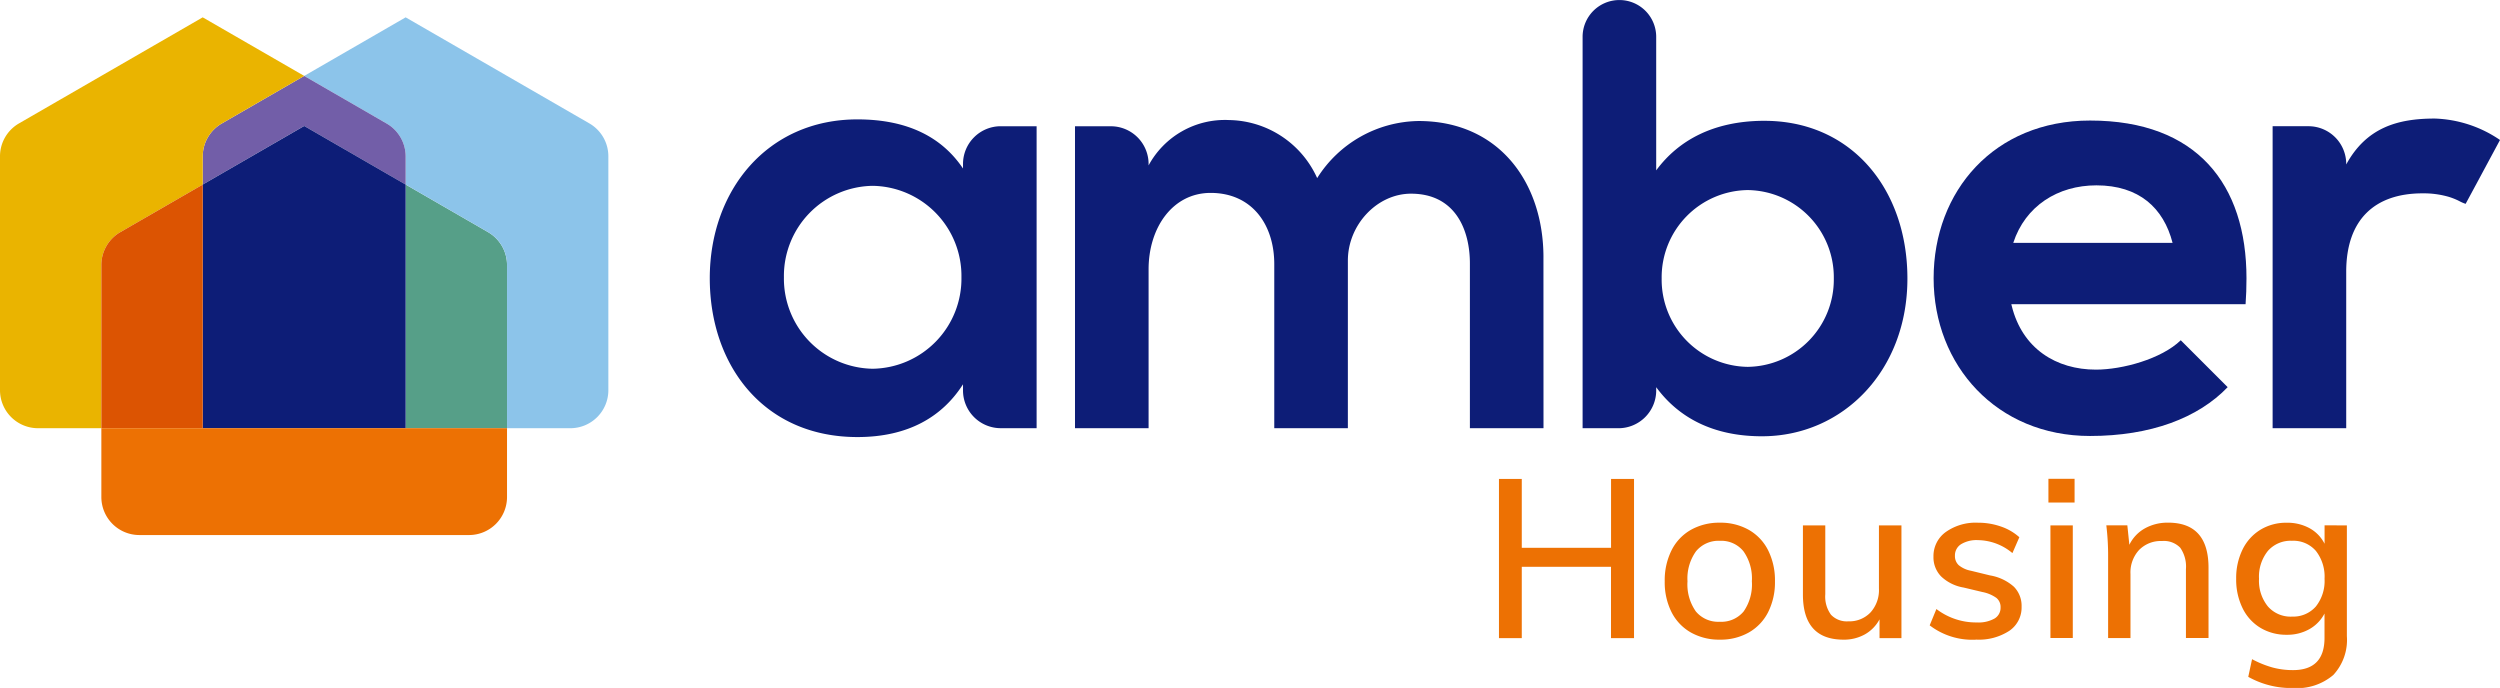
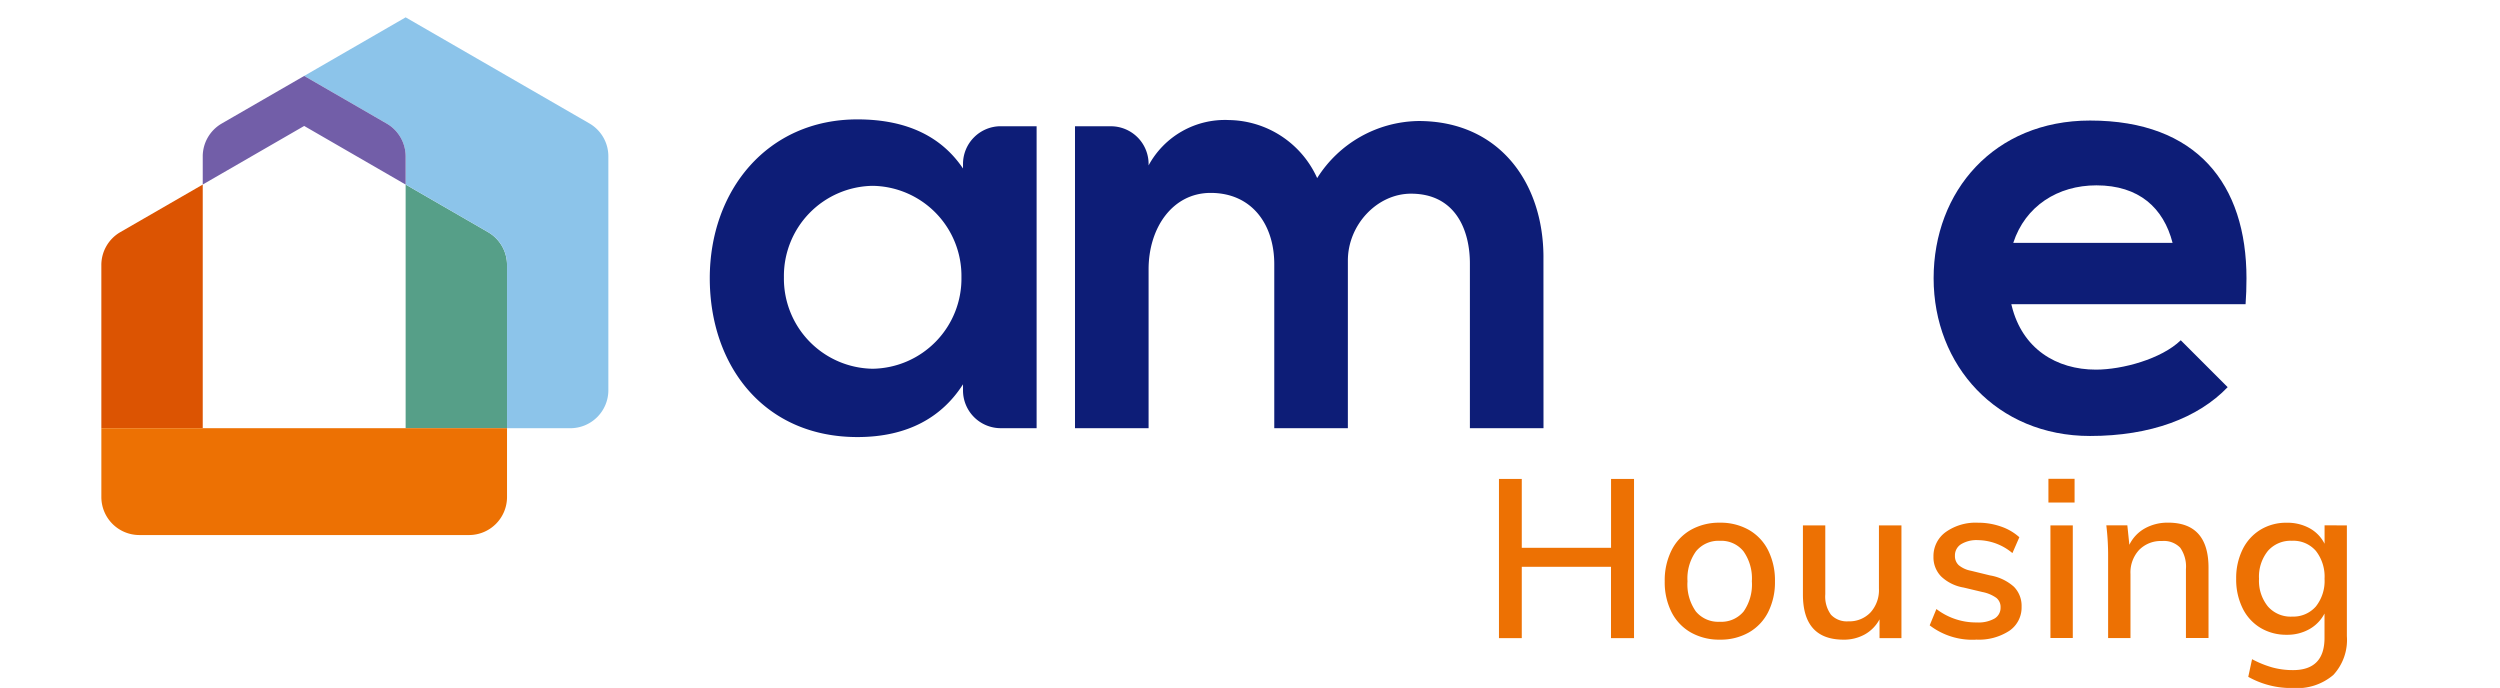
<svg xmlns="http://www.w3.org/2000/svg" width="303.284" height="83.458" viewBox="0 0 303.284 83.458">
  <g id="footer-logo" transform="translate(-70 -108.758)">
    <path id="Path_1" data-name="Path 1" d="M-103.792-158.87a10.935,10.935,0,0,1-10.768-11.095,10.935,10.935,0,0,1,10.768-11.095,10.935,10.935,0,0,1,10.768,11.095,10.935,10.935,0,0,1-10.768,11.095m15.536-29.42a4.578,4.578,0,0,0-4.578,4.578v.55c-2.478-3.686-6.561-5.959-12.811-5.959-10.931,0-17.91,8.627-17.91,19.269s6.6,19.269,17.91,19.269c6.2,0,10.31-2.488,12.811-6.4v.744a4.579,4.579,0,0,0,4.579,4.579h4.35v-36.63Z" transform="translate(279.66 312.362)" fill="#0d1d77" />
    <path id="Path_2" data-name="Path 2" d="M-298.462-87.537c0-9.141-5.429-16.551-15.14-16.551a14.771,14.771,0,0,0-12.312,6.925,11.927,11.927,0,0,0-10.71-7.042,10.523,10.523,0,0,0-9.741,5.5v-.167a4.578,4.578,0,0,0-4.578-4.579h-4.35v36.63h8.928s0-19.269,0-19.282c0-5.04,2.913-9.264,7.523-9.264,5.026,0,7.724,3.849,7.724,8.641v19.9h8.928V-87.157c0-4.349,3.552-8.116,7.658-8.116,5.39,0,7.145,4.408,7.145,8.463v19.985h8.929s-.006-20.468-.006-20.712" transform="translate(555.705 227.527)" fill="#0d1d77" />
-     <path id="Path_3" data-name="Path 3" d="M-105.212-233.729a10.586,10.586,0,0,1-10.442-10.723,10.586,10.586,0,0,1,10.442-10.723A10.586,10.586,0,0,1-94.77-244.452a10.586,10.586,0,0,1-10.442,10.723m1.87-29.849c-6.012.045-10.266,2.345-12.975,6.014v-16.2s0,0,0,0a4.464,4.464,0,0,0-4.464-4.464,4.464,4.464,0,0,0-4.464,4.463h0v47.481h4.35a4.579,4.579,0,0,0,4.579-4.579v-.4c2.673,3.648,6.888,6,12.975,5.955,9.666-.069,17.5-7.918,17.5-19.134,0-10.856-6.806-19.213-17.5-19.134" transform="translate(387.236 386.991)" fill="#0d1d77" />
    <path id="Path_4" data-name="Path 4" d="M-103.7-41.287c5.174,0,8.151,2.742,9.241,6.977h-19.326c1.456-4.469,5.4-6.977,10.084-6.977m10.236,18.793c-2.349,2.271-7.086,3.563-10.289,3.563-4.793,0-8.935-2.514-10.222-7.754-.015-.059-.029-.119-.043-.18h.009l-.011,0h28.418c.072-1,.11-2.05.11-3.15,0-11.376-5.987-19.134-18.977-19.134-11.636,0-18.977,8.566-18.977,19.134s7.653,19.133,18.977,19.133c7.343,0,13.11-2.179,16.694-5.923Z" transform="translate(428.021 172.53)" fill="#0d1d77" />
-     <path id="Path_5" data-name="Path 5" d="M-144.867-13.647a14.813,14.813,0,0,0-7.915-2.6c-4.527,0-8.3,1.106-10.741,5.571v-.062a4.578,4.578,0,0,0-4.578-4.578h-4.35v36.63h8.928V2.34c0-6.415,3.55-9.513,9.248-9.513a10.936,10.936,0,0,1,3.112.4,7.848,7.848,0,0,1,1.368.544,4.629,4.629,0,0,0,.758.329l1.349-2.5Z" transform="translate(518.151 139.387)" fill="#0d1d77" />
    <path id="Path_6" data-name="Path 6" d="M-505.184-87.761A3.66,3.66,0,0,1-508.1-89a4.934,4.934,0,0,1-1.072-3.35,4.978,4.978,0,0,1,1.072-3.377,3.662,3.662,0,0,1,2.916-1.234,3.613,3.613,0,0,1,2.916,1.234,5.067,5.067,0,0,1,1.045,3.377,4.966,4.966,0,0,1-1.058,3.364,3.64,3.64,0,0,1-2.9,1.221m3.961-11.068V-96.6a4.413,4.413,0,0,0-1.818-1.885,5.6,5.6,0,0,0-2.767-.665A5.986,5.986,0,0,0-509-98.3a5.765,5.765,0,0,0-2.17,2.4,7.842,7.842,0,0,0-.773,3.554,7.84,7.84,0,0,0,.773,3.554A5.671,5.671,0,0,0-509-86.4a6.058,6.058,0,0,0,3.188.841,5.419,5.419,0,0,0,2.767-.692,4.617,4.617,0,0,0,1.818-1.885v2.957q0,3.906-3.825,3.907a9.4,9.4,0,0,1-2.509-.326,12.139,12.139,0,0,1-2.455-1l-.461,2.143a10.654,10.654,0,0,0,5.452,1.356,6.747,6.747,0,0,0,4.87-1.587,6.259,6.259,0,0,0,1.641-4.707V-98.829Zm-18.989-.326a5.644,5.644,0,0,0-2.808.692,4.57,4.57,0,0,0-1.885,1.994l-.244-2.36h-2.55a30.839,30.839,0,0,1,.217,3.852v9.82h2.713v-7.786a4.009,4.009,0,0,1,1.045-2.9,3.681,3.681,0,0,1,2.78-1.085,2.751,2.751,0,0,1,2.211.814,3.99,3.99,0,0,1,.692,2.6v8.355h2.74v-8.518q0-5.479-4.91-5.48m-14.513-2.441h3.174v-2.876h-3.174Zm.244,16.439h2.713V-98.829h-2.713Zm-9.006.19a6.737,6.737,0,0,0,4.028-1.072,3.412,3.412,0,0,0,1.479-2.916,3.286,3.286,0,0,0-.936-2.428,5.793,5.793,0,0,0-2.889-1.37l-2.333-.57A3.248,3.248,0,0,1-545.6-94a1.49,1.49,0,0,1-.461-1.139,1.6,1.6,0,0,1,.733-1.4,3.62,3.62,0,0,1,2.062-.5,6.618,6.618,0,0,1,4.177,1.573l.841-1.926a6.443,6.443,0,0,0-2.238-1.3,8.347,8.347,0,0,0-2.781-.461,6.252,6.252,0,0,0-3.92,1.139,3.59,3.59,0,0,0-1.479,2.984,3.307,3.307,0,0,0,.936,2.4,5.2,5.2,0,0,0,2.726,1.343l2.279.543a4.38,4.38,0,0,1,1.7.719,1.424,1.424,0,0,1,.5,1.153,1.511,1.511,0,0,1-.732,1.343,3.963,3.963,0,0,1-2.143.475,7.9,7.9,0,0,1-4.91-1.628l-.814,1.98a8.487,8.487,0,0,0,5.643,1.736m-11.8-13.862v7.677a4.033,4.033,0,0,1-1.017,2.876,3.525,3.525,0,0,1-2.7,1.085,2.629,2.629,0,0,1-2.1-.8,3.731,3.731,0,0,1-.692-2.482v-8.355h-2.713v8.382q0,5.48,4.937,5.48A5.185,5.185,0,0,0-557-85.6a4.532,4.532,0,0,0,1.79-1.831v2.279h2.659V-98.829ZM-574.6-87.137a3.515,3.515,0,0,1-2.889-1.248,5.683,5.683,0,0,1-1.017-3.662,5.65,5.65,0,0,1,1.031-3.635,3.521,3.521,0,0,1,2.9-1.275,3.453,3.453,0,0,1,2.862,1.275,5.7,5.7,0,0,1,1.017,3.635,5.74,5.74,0,0,1-1,3.662,3.507,3.507,0,0,1-2.9,1.248m.027,2.17a6.927,6.927,0,0,0,3.5-.868,5.888,5.888,0,0,0,2.346-2.469,8.045,8.045,0,0,0,.828-3.744,8.13,8.13,0,0,0-.828-3.757,5.876,5.876,0,0,0-2.346-2.482,6.931,6.931,0,0,0-3.5-.868,6.982,6.982,0,0,0-3.526.868,5.873,5.873,0,0,0-2.346,2.482,8.125,8.125,0,0,0-.827,3.757,8.041,8.041,0,0,0,.827,3.744,5.885,5.885,0,0,0,2.346,2.469,6.979,6.979,0,0,0,3.526.868m-13.211-19.5v8.355H-598.61v-8.355h-2.767v19.315h2.767v-8.654h10.824v8.654h2.794v-19.315Z" transform="translate(853.222 271.323)" fill="#ed7103" />
    <path id="Path_7" data-name="Path 7" d="M-64.593-51.281v19.794h-12.3V-61.045l10.023,5.787a4.609,4.609,0,0,1,2.276,3.978" transform="translate(196.102 192.193)" fill="#569f88" />
    <path id="Path_8" data-name="Path 8" d="M0-37.316l12.307-7.105h0L34.574-31.566l.025.014a4.61,4.61,0,0,1,2.3,3.994V.81A4.613,4.613,0,0,1,32.29,5.423H24.606V-14.371a4.609,4.609,0,0,0-2.276-3.978L12.307-24.135v-3.412a4.61,4.61,0,0,0-2.222-3.945Z" transform="translate(106.903 155.283)" fill="#8cc4ea" />
    <path id="Path_9" data-name="Path 9" d="M-129.271-51.3v3.412L-141.579-55l-12.307,7.105V-51.3a4.61,4.61,0,0,1,2.222-3.945c.012-.008,10.085-5.824,10.085-5.824s10.073,5.815,10.086,5.824a4.609,4.609,0,0,1,2.222,3.945" transform="translate(248.481 179.038)" fill="#725ea8" />
-     <path id="Path_10" data-name="Path 10" d="M-193.806-37.316s-10.073,5.815-10.086,5.824a4.61,4.61,0,0,0-2.222,3.945v3.412l-9.949,5.744c-.025.014-.049.027-.074.042a4.609,4.609,0,0,0-2.276,3.978V5.423H-226.1A4.613,4.613,0,0,1-230.709.81V-27.558a4.61,4.61,0,0,1,2.3-3.994l.025-.014,22.266-12.855h0Z" transform="translate(300.709 155.283)" fill="#eab400" />
    <path id="Path_11" data-name="Path 11" d="M0-438.3H303.284v-83.458H0Z" transform="translate(70 630.517)" fill="none" />
-     <path id="Path_12" data-name="Path 12" d="M-64.636,0l12.307,7.105V36.664H-76.943V7.105Z" transform="translate(171.538 124.043)" fill="#0d1d77" />
    <path id="Path_13" data-name="Path 13" d="M-64.593,0V29.558h-12.3V9.764a4.609,4.609,0,0,1,2.276-3.978L-64.593,0" transform="translate(159.188 131.148)" fill="#dc5402" />
    <path id="Path_14" data-name="Path 14" d="M-258.456,0V8.347a4.613,4.613,0,0,1-4.613,4.613h-39.987a4.613,4.613,0,0,1-4.613-4.613V0Z" transform="translate(389.965 160.706)" fill="#ed7103" />
-     <path id="Path_15" data-name="Path 15" d="M0-438.3H303.284v-83.458H0Z" transform="translate(70 630.517)" fill="none" />
  </g>
</svg>